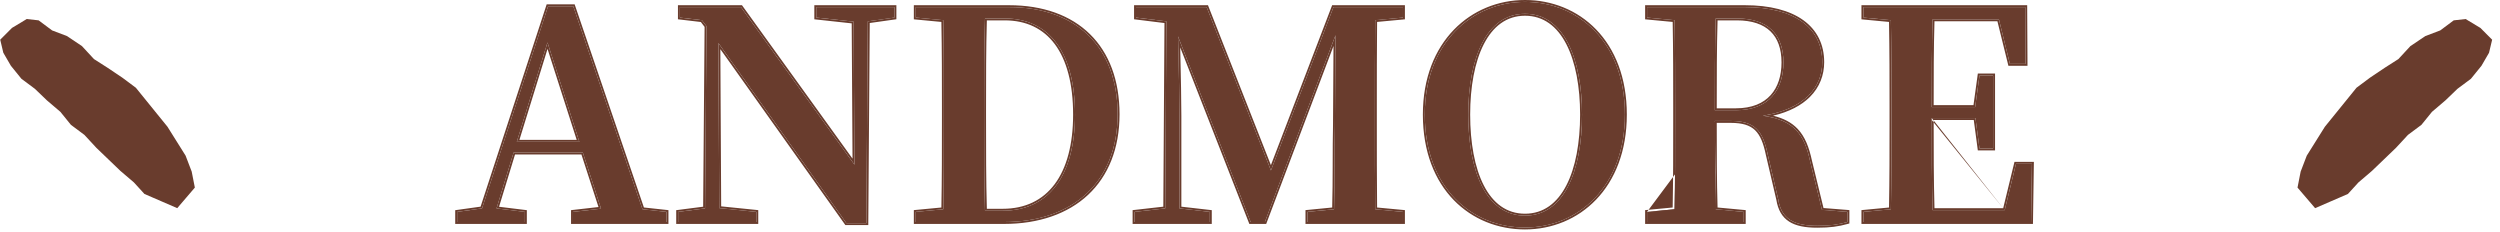
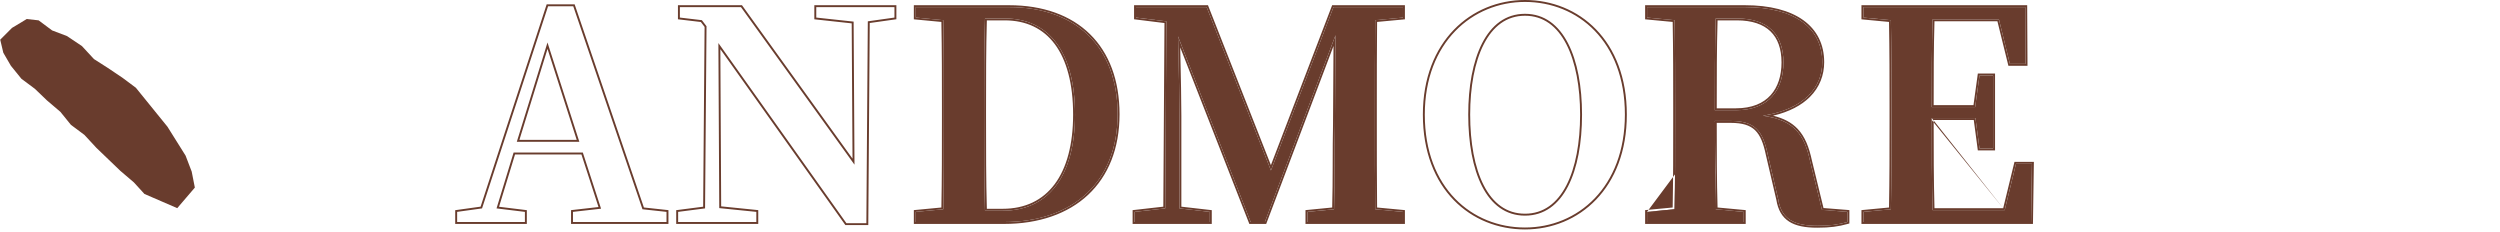
<svg xmlns="http://www.w3.org/2000/svg" width="259" height="24" viewBox="0 0 259 24" fill="none">
-   <path d="M53.54 14.69L56.72 4.4L60.02 14.69H53.54ZM66.56 21.68L59.39 0.65H56.78L49.94 21.59L47.36 21.95V23H54.38V21.95L51.44 21.59L53.21 15.8H60.38L62.27 21.62L59.36 21.95V23H69.05V21.95L66.56 21.68Z" fill="#693C2D" />
-   <path d="M92.665 0.74H84.565V1.82L88.435 2.24L88.525 17.06L76.765 0.74H70.435V1.82L72.715 2.09L73.195 2.72L73.045 21.59L70.255 21.95V23H78.355V21.95L74.515 21.56L74.425 4.46L87.685 23.12H89.755L89.905 2.21L92.665 1.82V0.74Z" fill="#693C2D" />
  <path d="M102.044 21.83C101.954 18.77 101.954 15.65 101.954 12.23V11.24C101.954 8.06 101.954 4.94 102.044 1.91H104.084C108.674 1.91 111.374 5.42 111.374 11.87C111.374 18.14 108.674 21.83 103.874 21.83H102.044ZM94.874 0.74V1.82L97.724 2.09C97.784 5.12 97.784 8.15 97.784 11.24V12.23C97.784 15.62 97.784 18.71 97.724 21.68L94.874 21.95V23H103.994C111.194 23 115.784 18.83 115.784 11.84C115.784 4.88 111.524 0.74 104.534 0.74H94.874Z" fill="#693C2D" />
  <path d="M145.349 1.82V0.74H138.149L131.669 17.66L125.009 0.74H117.689V1.82L120.839 2.21L120.719 21.59L117.539 21.95V23H125.339V21.95L122.189 21.59V12.02C122.189 10.76 122.129 6.77 122.039 3.77L129.569 23H131.039L138.359 3.65L138.299 13.1C138.239 15.71 138.299 18.71 138.209 21.68L135.449 21.95V23H145.349V21.95L142.469 21.68C142.439 18.68 142.439 15.65 142.439 12.62V11.15C142.439 8.15 142.439 5.12 142.469 2.09L145.349 1.82Z" fill="#693C2D" />
-   <path d="M152.11 11.87C152.11 6.11 153.97 1.43 157.99 1.43C162.01 1.43 163.9 6.11 163.9 11.87C163.9 17.72 162.01 22.34 157.99 22.34C153.97 22.34 152.11 17.72 152.11 11.87ZM157.99 0.2C152.56 0.2 147.61 4.37 147.61 11.87C147.61 19.52 152.53 23.57 157.99 23.57C163.45 23.57 168.34 19.4 168.34 11.87C168.34 4.28 163.45 0.2 157.99 0.2Z" fill="#693C2D" />
  <path d="M177.656 11.42C177.656 7.97 177.656 4.94 177.746 1.91H179.936C183.146 1.91 184.766 3.56 184.766 6.47C184.766 9.26 183.266 11.42 179.846 11.42H177.656ZM188.756 21.74L187.526 16.7C186.926 13.91 185.876 12.44 182.636 11.99C187.016 11.3 188.786 8.99 188.786 6.44C188.786 2.87 185.906 0.74 180.776 0.74H170.636V1.82L173.486 2.09C173.546 5.12 173.546 8.15 173.546 11.15V12.62C173.546 15.68 173.546 18.71 173.486 21.68L170.636 21.95V23H180.656V21.95L177.746 21.68C177.656 18.71 177.656 15.68 177.656 12.53H179.306C181.796 12.53 182.636 13.55 183.146 16.04L184.226 20.66C184.556 22.7 185.846 23.39 188.276 23.39C189.596 23.39 190.436 23.27 191.396 23V21.95L188.756 21.74Z" fill="#693C2D" />
  <path d="M208.858 16.97L207.688 21.77H200.218C200.128 18.71 200.128 15.62 200.128 12.23H204.658L205.078 15.38H206.488V7.82H205.078L204.628 11.09H200.128C200.128 7.94 200.128 4.94 200.218 2H207.088L208.228 6.62H209.848L209.818 0.74H193.048V1.82L195.898 2.09C195.958 5.12 195.958 8.15 195.958 11.15V12.62C195.958 15.68 195.958 18.71 195.898 21.68L193.048 21.95V23H210.418L210.508 16.97H208.858Z" fill="#693C2D" />
  <path fill-rule="evenodd" clip-rule="evenodd" d="M59.39 0.65L66.56 21.68L69.05 21.95V23H59.36V21.95L62.27 21.62L60.38 15.8H53.21L51.44 21.59L54.38 21.95V23H47.36V21.95L49.94 21.59L56.78 0.65H59.39ZM49.789 21.409L47.16 21.776V23.2H54.58V21.773L51.701 21.421L53.358 16H60.235L62.004 21.449L59.16 21.771V23.2H69.25V21.77L66.708 21.495L59.533 0.45H56.635L49.789 21.409ZM53.54 14.69H60.02L56.72 4.4L53.54 14.69ZM53.811 14.49H59.746L56.724 5.066L53.811 14.49ZM92.865 0.54V1.994L90.104 2.384L89.954 23.32H87.582L74.628 5.091L74.714 21.379L78.555 21.769V23.2H70.055V21.774L72.847 21.414L72.995 2.787L72.607 2.279L70.235 1.998V0.54H76.868L88.321 16.435L88.236 2.42L84.365 1.999V0.54H92.865ZM88.435 2.24L88.525 17.06L76.765 0.74H70.435V1.82L72.715 2.09L73.195 2.72L73.045 21.59L70.255 21.95V23H78.355V21.95L74.515 21.56L74.425 4.46L87.685 23.12H89.755L89.905 2.21L92.665 1.82V0.74H84.565V1.82L88.435 2.24ZM94.674 0.54H104.534C108.068 0.54 110.935 1.587 112.92 3.537C114.905 5.488 115.984 8.319 115.984 11.84C115.984 15.38 114.82 18.227 112.725 20.187C110.632 22.146 107.632 23.2 103.994 23.2H94.674V21.768L97.527 21.498C97.584 18.585 97.584 15.553 97.584 12.23V11.24C97.584 8.21 97.584 5.241 97.527 2.272L94.674 2.002V0.54ZM97.724 2.09C97.784 5.12 97.784 8.15 97.784 11.24V12.23C97.784 15.62 97.784 18.71 97.724 21.68L94.874 21.95V23H103.994C111.194 23 115.784 18.83 115.784 11.84C115.784 4.88 111.524 0.74 104.534 0.74H94.874V1.82L97.724 2.09ZM102.238 21.63H103.874C106.216 21.63 108.029 20.733 109.263 19.081C110.503 17.422 111.174 14.98 111.174 11.87C111.174 8.669 110.503 6.227 109.289 4.59C108.082 2.962 106.321 2.11 104.084 2.11H102.238C102.154 5.076 102.154 8.127 102.154 11.24V12.23C102.154 15.578 102.154 18.636 102.238 21.63ZM102.044 1.91C101.954 4.94 101.954 8.06 101.954 11.24V12.23C101.954 15.65 101.954 18.77 102.044 21.83H103.874C108.674 21.83 111.374 18.14 111.374 11.87C111.374 5.42 108.674 1.91 104.084 1.91H102.044ZM145.549 2.002L142.667 2.272C142.639 5.241 142.639 8.209 142.639 11.15V12.62C142.639 15.589 142.639 18.558 142.667 21.498L145.549 21.768V23.2H135.249V21.769L138.014 21.498C138.054 20.074 138.061 18.645 138.065 17.255C138.065 17.099 138.066 16.943 138.066 16.788C138.069 15.507 138.072 14.263 138.099 13.097C138.099 13.096 138.099 13.096 138.099 13.095L138.152 4.763L131.177 23.2H129.432L122.271 4.91C122.343 7.707 122.389 10.913 122.389 12.02V21.412L125.539 21.772V23.2H117.339V21.771L120.52 21.411L120.638 2.387L117.489 1.997V0.54H125.145L131.666 17.108L138.011 0.54H145.549V2.002ZM131.669 17.66L125.009 0.74H117.689V1.82L120.839 2.21L120.719 21.59L117.539 21.95V23H125.339V21.95L122.189 21.59V12.02C122.189 10.841 122.136 7.274 122.056 4.362C122.05 4.161 122.045 3.964 122.039 3.77L129.569 23H131.039L138.359 3.65L138.299 13.1C138.272 14.265 138.269 15.507 138.266 16.789C138.263 18.381 138.259 20.035 138.209 21.68L135.449 21.95V23H145.349V21.95L142.469 21.68C142.439 18.68 142.439 15.65 142.439 12.62V11.15C142.439 8.15 142.439 5.12 142.469 2.09L145.349 1.82V0.74H138.149L131.669 17.66ZM153.72 4.581C152.772 6.432 152.309 9.007 152.309 11.87C152.309 14.778 152.772 17.36 153.72 19.207C154.663 21.047 156.075 22.14 157.989 22.14C159.905 22.14 161.323 21.047 162.274 19.207C163.229 17.36 163.699 14.778 163.699 11.87C163.699 9.007 163.229 6.433 162.274 4.582C161.323 2.737 159.904 1.63 157.989 1.63C156.076 1.63 154.664 2.737 153.72 4.581ZM147.409 11.87C147.409 4.266 152.443 0 157.989 0C160.77 0 163.41 1.039 165.356 3.05C167.302 5.061 168.539 8.031 168.539 11.87C168.539 15.68 167.301 18.657 165.356 20.682C163.411 22.707 160.771 23.77 157.989 23.77C155.209 23.77 152.561 22.738 150.608 20.728C148.655 18.717 147.409 15.739 147.409 11.87ZM170.635 21.95L173.485 21.68C173.545 18.71 173.545 15.68 173.545 12.62V11.15C173.545 8.15 173.545 5.12 173.485 2.09L170.635 1.82V0.74H180.775C185.905 0.74 188.785 2.87 188.785 6.44C188.785 8.872 187.175 11.086 183.225 11.884C183.034 11.923 182.838 11.958 182.635 11.99C182.841 12.019 183.038 12.051 183.226 12.088C186.007 12.632 186.963 14.087 187.525 16.7L188.755 21.74L191.395 21.95V23C190.435 23.27 189.595 23.39 188.275 23.39C185.845 23.39 184.555 22.7 184.225 20.66L183.145 16.04C182.635 13.55 181.795 12.53 179.305 12.53H177.655M177.855 12.73H179.305C180.526 12.73 181.297 12.98 181.829 13.495C182.368 14.017 182.696 14.843 182.949 16.08L182.951 16.085L184.029 20.699C184.201 21.755 184.629 22.494 185.355 22.958C186.071 23.417 187.048 23.59 188.275 23.59C189.611 23.59 190.47 23.468 191.449 23.192L191.595 23.151V21.765L188.915 21.552L187.721 16.658C187.721 16.657 187.72 16.656 187.72 16.655C187.418 15.25 186.995 14.141 186.215 13.329C185.606 12.696 184.795 12.258 183.693 11.986C185.382 11.584 186.632 10.91 187.494 10.055C188.524 9.032 188.985 7.764 188.985 6.44C188.985 4.594 188.237 3.107 186.821 2.089C185.413 1.077 183.364 0.54 180.775 0.54H170.435V2.002L173.289 2.272C173.345 5.241 173.345 8.209 173.345 11.15V12.62C173.345 15.619 173.345 18.587 173.289 21.498L170.435 21.768V23.2H180.855V21.768L177.94 21.497C177.857 18.65 177.855 15.746 177.855 12.73ZM177.745 21.68L180.655 21.95V23H170.635V21.95M177.94 2.11C177.857 5.013 177.855 7.926 177.855 11.22H179.845C181.511 11.22 182.682 10.695 183.439 9.857C184.199 9.015 184.565 7.831 184.565 6.47C184.565 5.051 184.171 3.97 183.415 3.243C182.658 2.514 181.508 2.11 179.935 2.11H177.94ZM177.745 1.91C177.657 4.881 177.655 7.853 177.655 11.22C177.655 11.287 177.655 11.353 177.655 11.42H179.845C183.265 11.42 184.765 9.26 184.765 6.47C184.765 3.56 183.145 1.91 179.935 1.91H177.745ZM208.7 16.77H210.71L210.614 23.2H192.847V21.768L195.701 21.498C195.757 18.587 195.757 15.619 195.757 12.62V11.15C195.757 8.209 195.757 5.241 195.701 2.272L192.847 2.002V0.54H210.016L210.048 6.82H208.071L206.931 2.2H200.412C200.329 5.012 200.327 7.882 200.327 10.89H204.453L204.903 7.62H206.687V15.58H204.902L204.482 12.43H200.327C200.327 15.671 200.329 18.637 200.412 21.57H207.53L208.7 16.77ZM207.687 21.77H200.217C200.129 18.77 200.127 15.742 200.127 12.43M207.687 21.77L208.857 16.97H210.507L210.417 23H193.047V21.95L195.897 21.68C195.957 18.71 195.957 15.68 195.957 12.62V11.15C195.957 8.15 195.957 5.12 195.897 2.09L193.047 1.82V0.74H209.817L209.847 6.62H208.227L207.087 2H200.217C200.129 4.878 200.127 7.813 200.127 10.89C200.127 10.957 200.127 11.023 200.127 11.09H204.627L205.077 7.82H206.487V15.38H205.077L204.657 12.23H200.127M157.989 1.43C153.969 1.43 152.109 6.11 152.109 11.87C152.109 17.72 153.969 22.34 157.989 22.34C162.009 22.34 163.899 17.72 163.899 11.87C163.899 6.11 162.009 1.43 157.989 1.43ZM147.609 11.87C147.609 4.37 152.559 0.2 157.989 0.2C163.449 0.2 168.339 4.28 168.339 11.87C168.339 19.4 163.449 23.57 157.989 23.57C152.529 23.57 147.609 19.52 147.609 11.87ZM177.745 21.68C177.657 18.773 177.655 15.808 177.655 12.73Z" fill="#693C2D" />
  <path d="M20.186 19.434L19.274 20.5L18.362 21.565L16.662 20.829L14.962 20.093L13.872 18.898L12.475 17.706L11.231 16.512L9.988 15.319L8.743 13.974L7.347 12.933L6.256 11.587L4.858 10.396L3.615 9.202L2.219 8.161L1.128 6.815L0.344 5.466L0.022 4.112L1.24 2.892L2.769 1.971L4.001 2.108L5.397 3.15L6.942 3.737L8.491 4.776L9.736 6.12L11.131 7.011L12.68 8.05L14.076 9.091L15.167 10.437L16.258 11.783L17.35 13.129L18.289 14.627L19.228 16.126L19.861 17.778L20.186 19.434Z" fill="#693C2D" />
-   <path d="M238.022 19.434L238.934 20.5L239.846 21.565L241.546 20.829L243.246 20.093L244.336 18.898L245.733 17.706L246.977 16.512L248.22 15.319L249.465 13.974L250.861 12.933L251.952 11.587L253.35 10.396L254.593 9.202L255.989 8.161L257.08 6.815L257.864 5.466L258.186 4.112L256.968 2.892L255.439 1.971L254.207 2.108L252.811 3.15L251.266 3.737L249.717 4.776L248.472 6.12L247.077 7.011L245.528 8.05L244.132 9.091L243.041 10.437L241.95 11.783L240.858 13.129L239.919 14.627L238.98 16.126L238.347 17.778L238.022 19.434Z" fill="#693C2D" />
</svg>